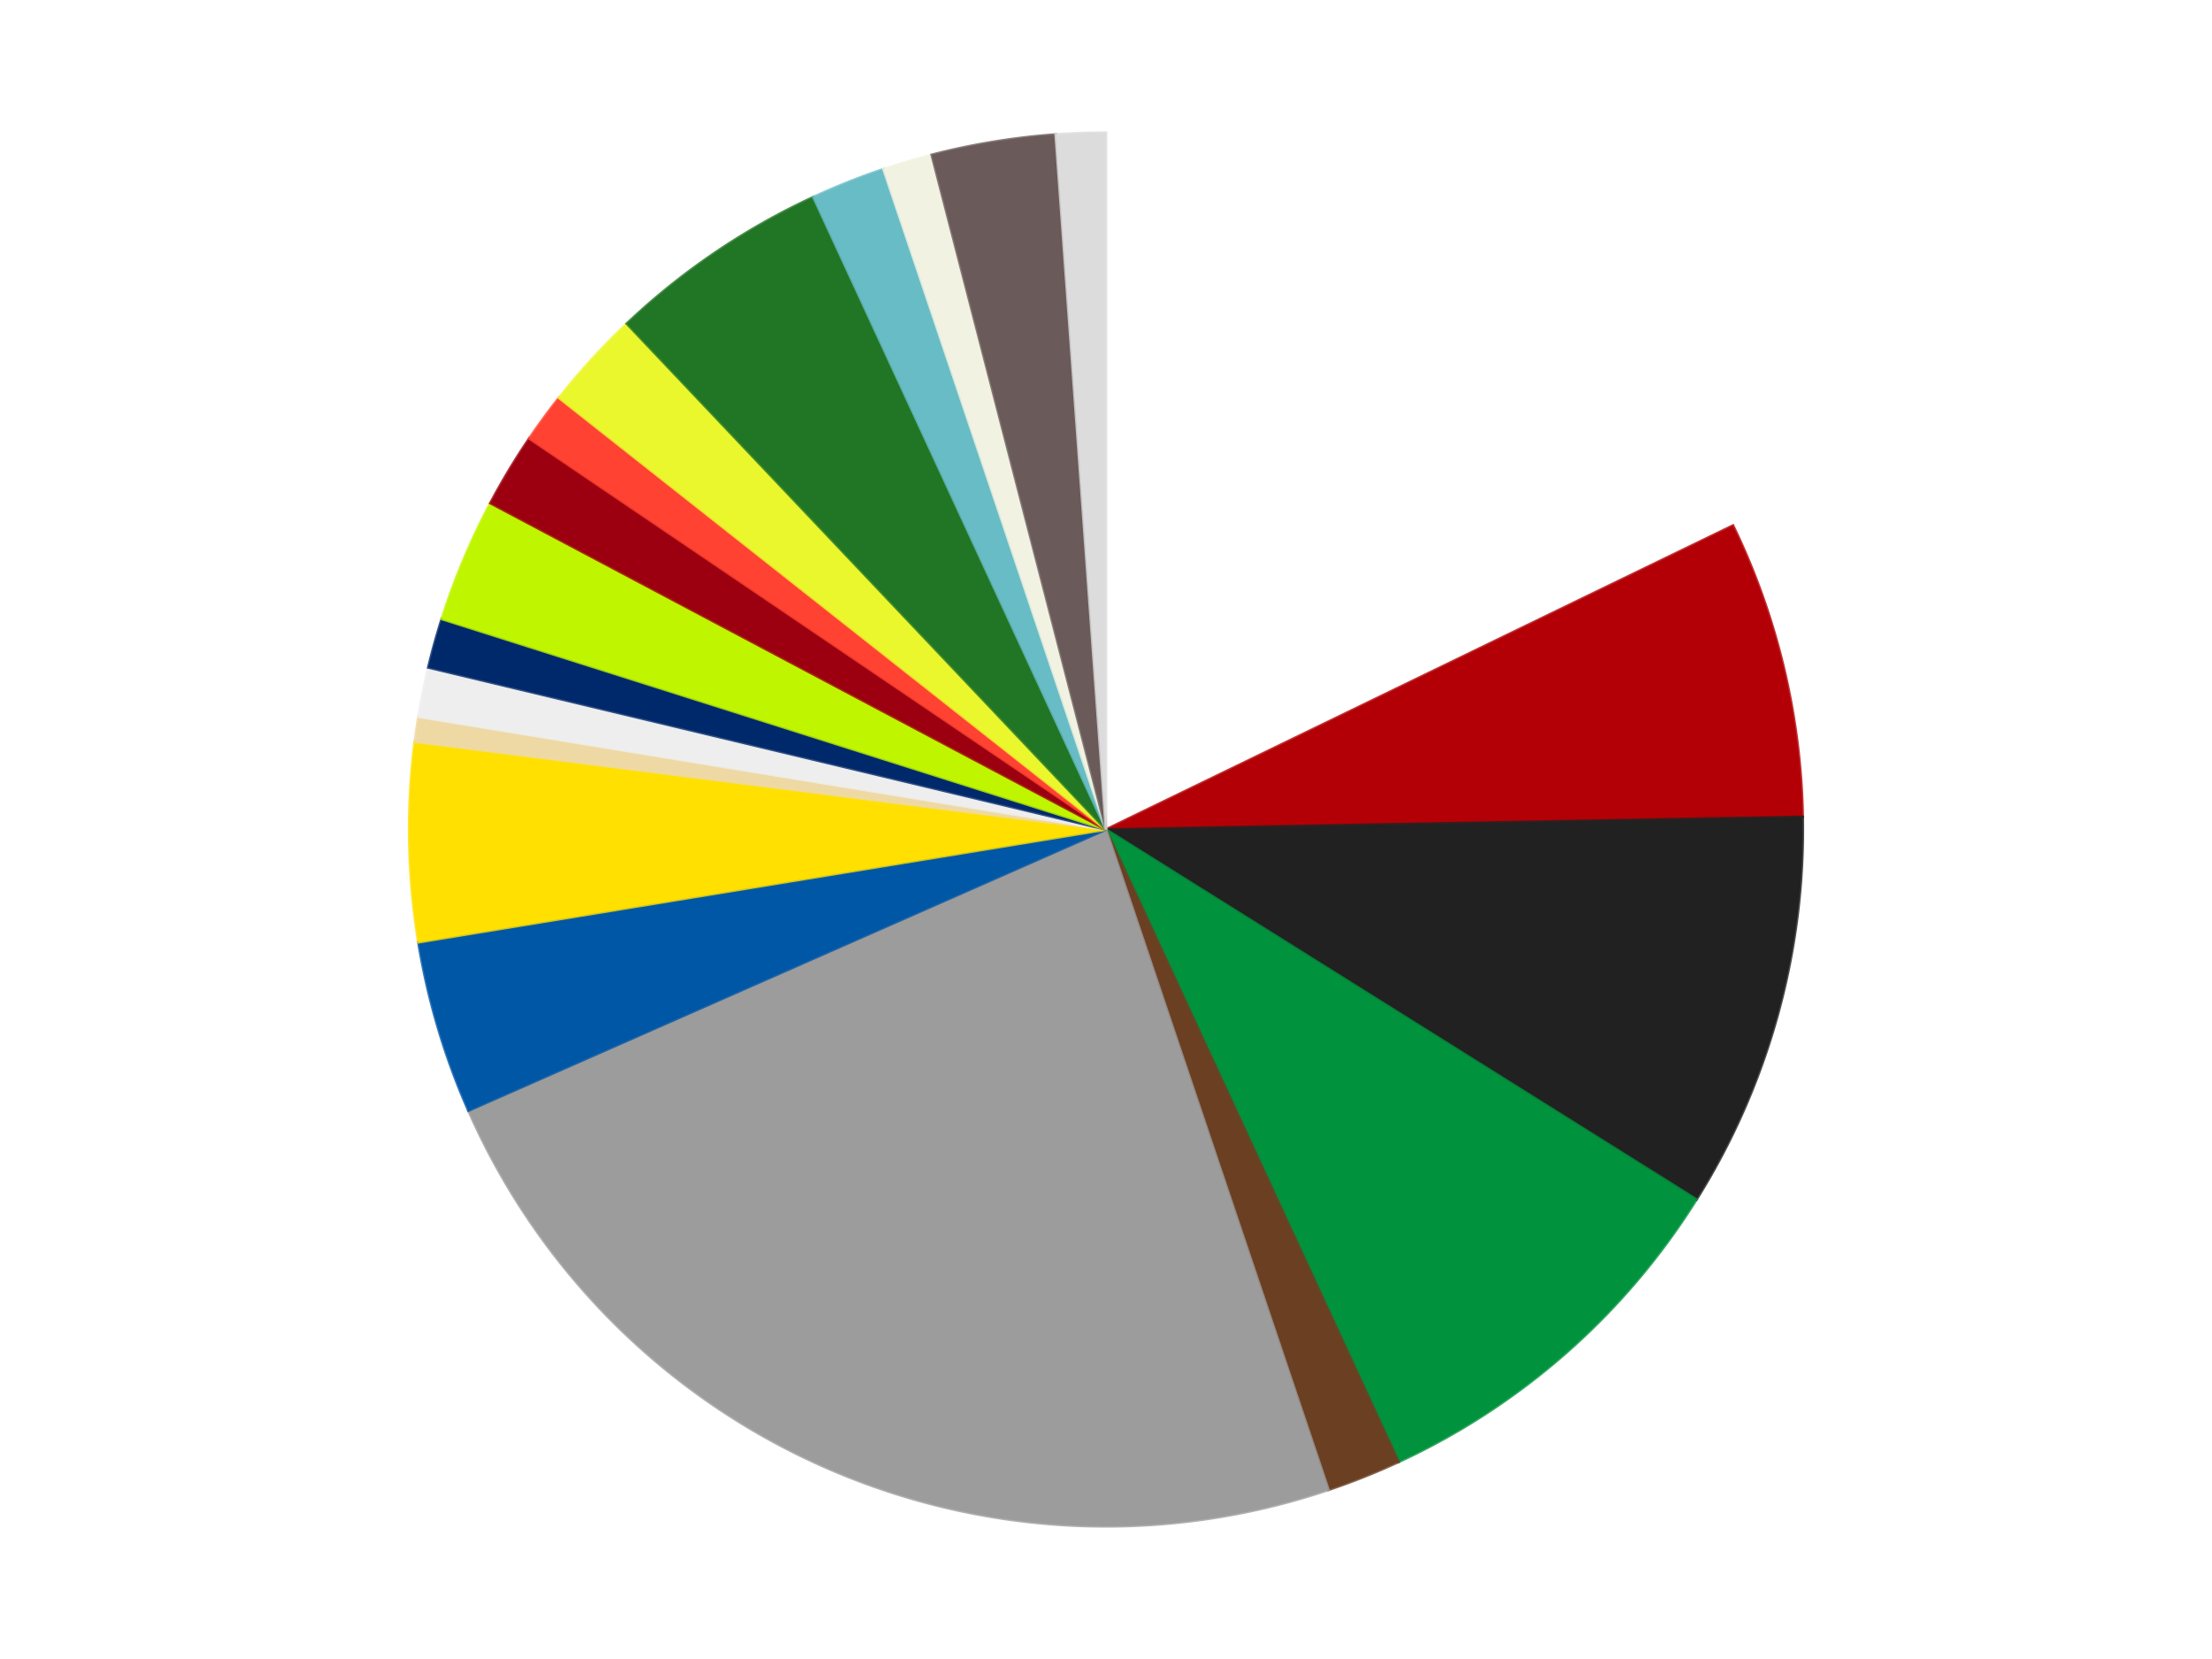
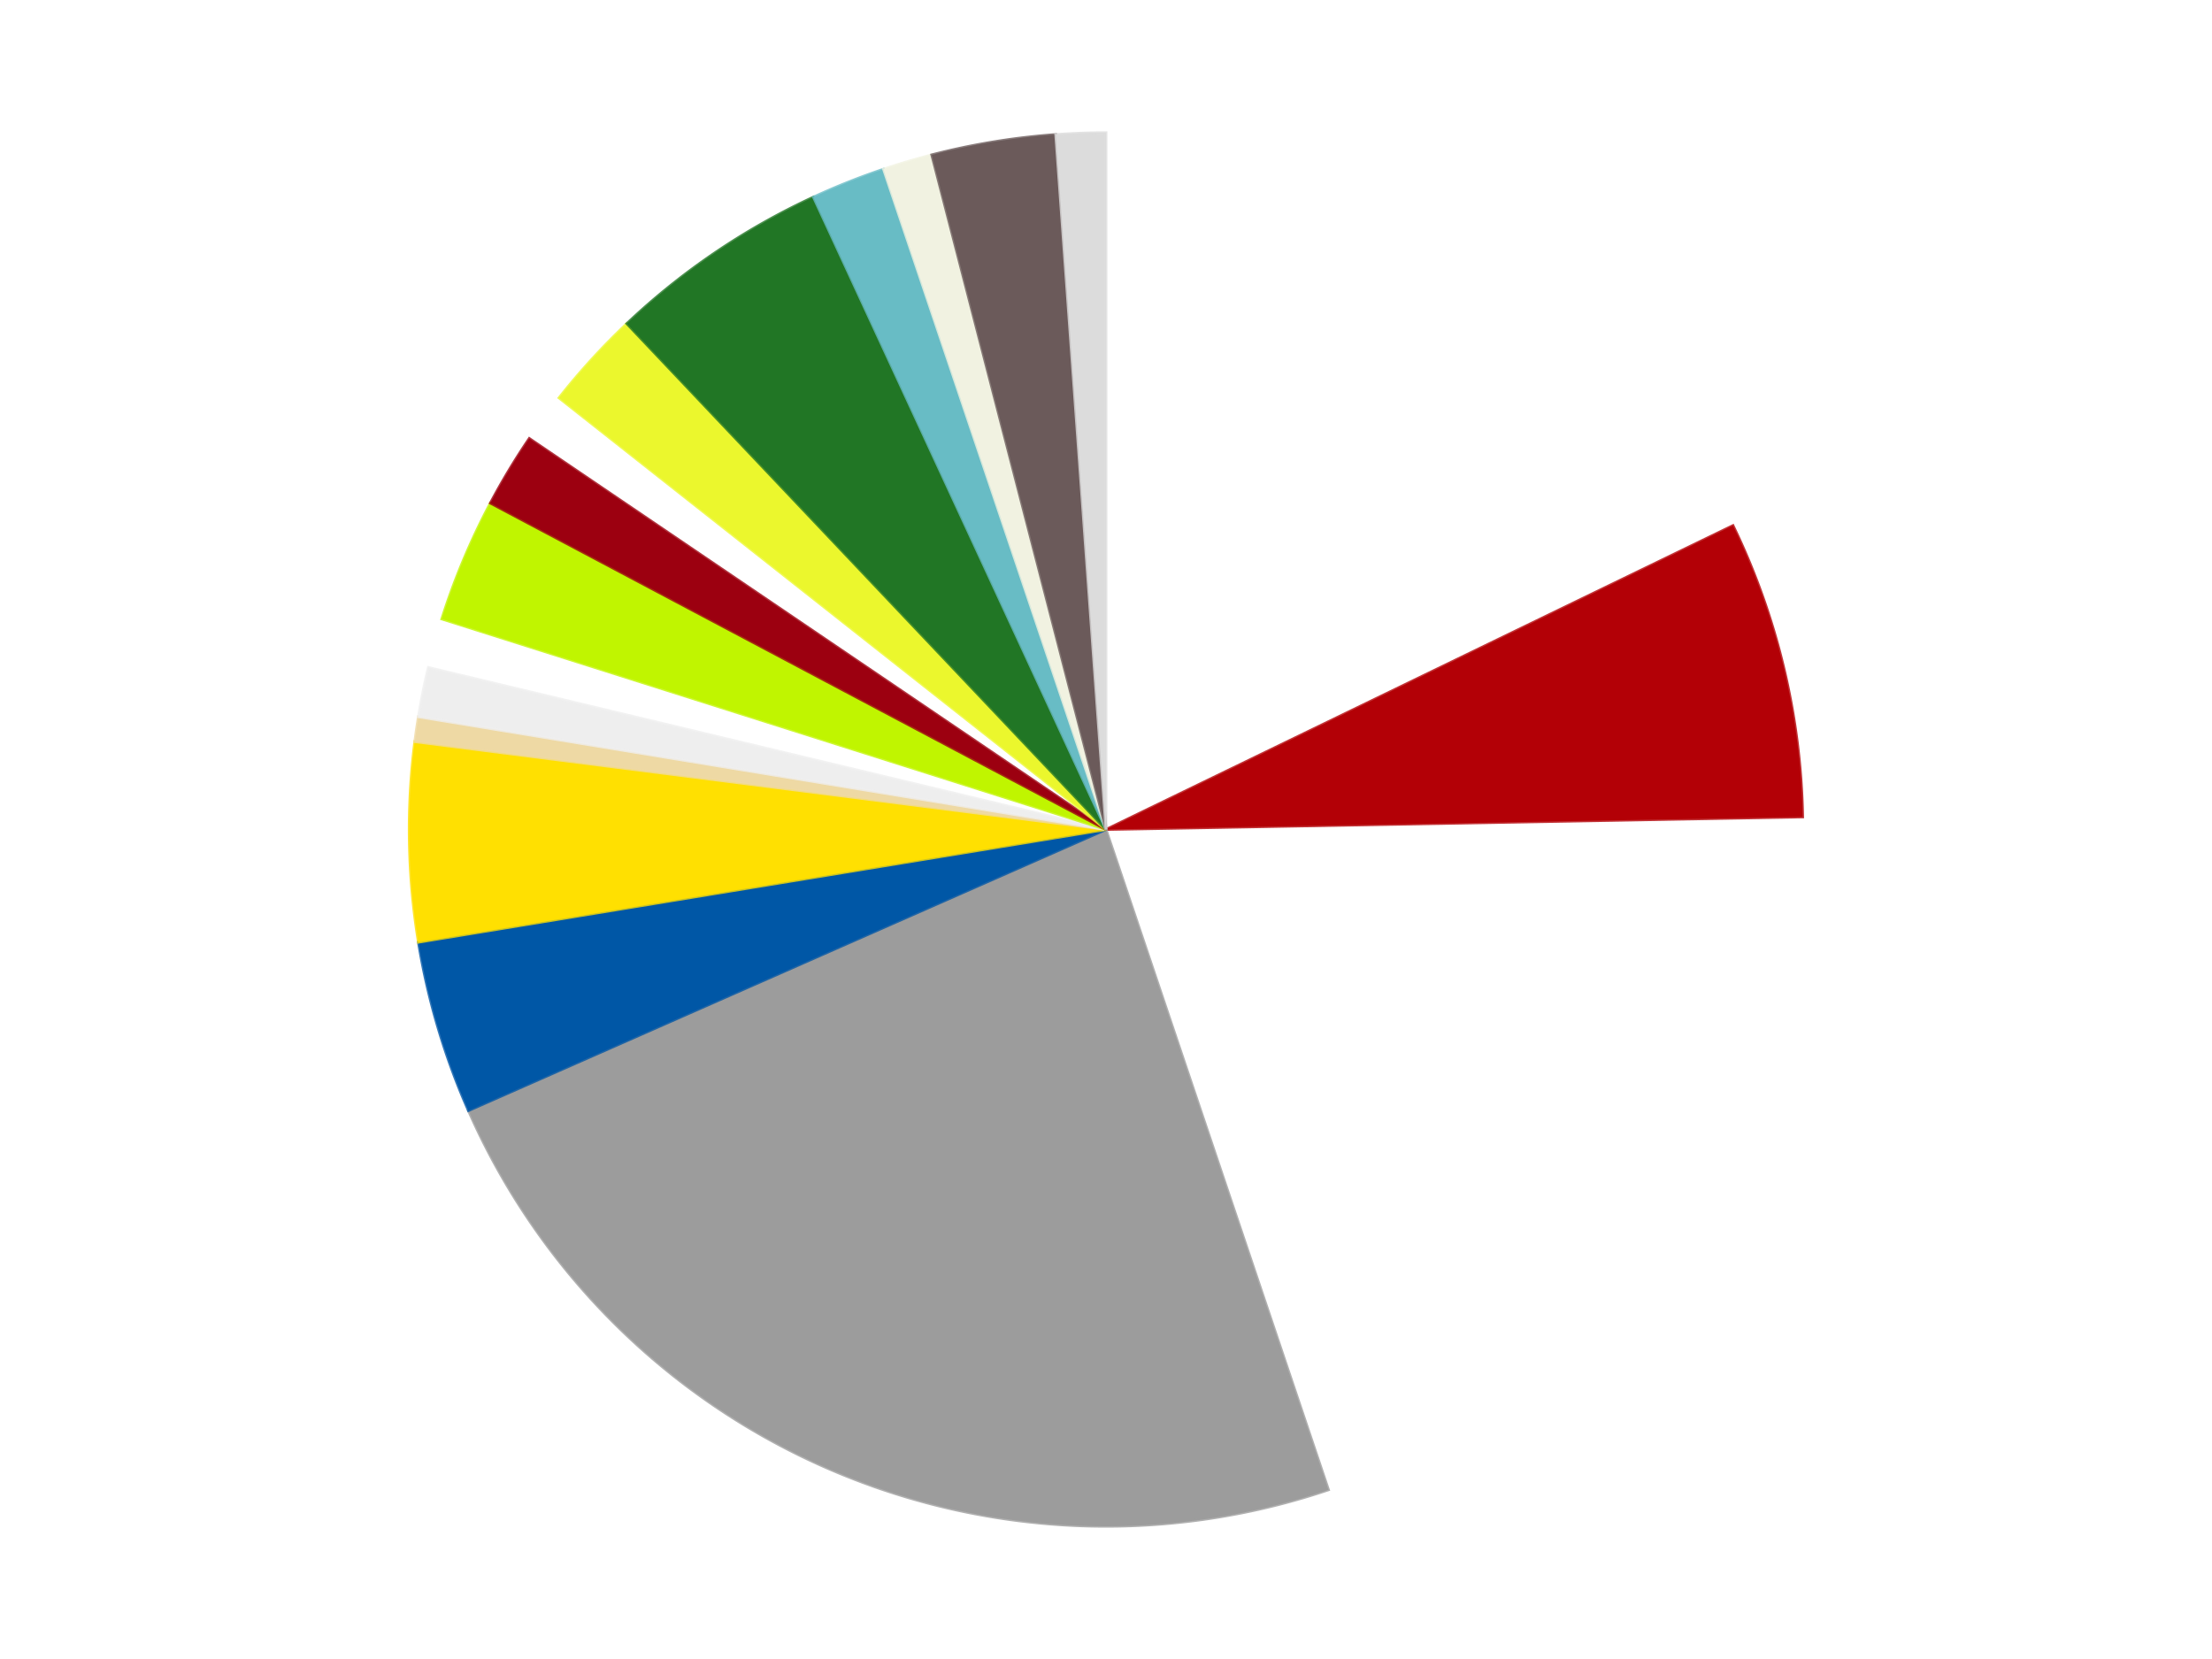
<svg xmlns="http://www.w3.org/2000/svg" xmlns:xlink="http://www.w3.org/1999/xlink" id="chart-5c31d4db-3614-423b-9beb-cc84e52d6287" class="pygal-chart" viewBox="0 0 800 600">
  <defs>
    <style type="text/css">#chart-5c31d4db-3614-423b-9beb-cc84e52d6287{-webkit-user-select:none;-webkit-font-smoothing:antialiased;font-family:Consolas,"Liberation Mono",Menlo,Courier,monospace}#chart-5c31d4db-3614-423b-9beb-cc84e52d6287 .title{font-family:Consolas,"Liberation Mono",Menlo,Courier,monospace;font-size:16px}#chart-5c31d4db-3614-423b-9beb-cc84e52d6287 .legends .legend text{font-family:Consolas,"Liberation Mono",Menlo,Courier,monospace;font-size:14px}#chart-5c31d4db-3614-423b-9beb-cc84e52d6287 .axis text{font-family:Consolas,"Liberation Mono",Menlo,Courier,monospace;font-size:10px}#chart-5c31d4db-3614-423b-9beb-cc84e52d6287 .axis text.major{font-family:Consolas,"Liberation Mono",Menlo,Courier,monospace;font-size:10px}#chart-5c31d4db-3614-423b-9beb-cc84e52d6287 .text-overlay text.value{font-family:Consolas,"Liberation Mono",Menlo,Courier,monospace;font-size:16px}#chart-5c31d4db-3614-423b-9beb-cc84e52d6287 .text-overlay text.label{font-family:Consolas,"Liberation Mono",Menlo,Courier,monospace;font-size:10px}#chart-5c31d4db-3614-423b-9beb-cc84e52d6287 .tooltip{font-family:Consolas,"Liberation Mono",Menlo,Courier,monospace;font-size:14px}#chart-5c31d4db-3614-423b-9beb-cc84e52d6287 text.no_data{font-family:Consolas,"Liberation Mono",Menlo,Courier,monospace;font-size:64px}
#chart-5c31d4db-3614-423b-9beb-cc84e52d6287{background-color:transparent}#chart-5c31d4db-3614-423b-9beb-cc84e52d6287 path,#chart-5c31d4db-3614-423b-9beb-cc84e52d6287 line,#chart-5c31d4db-3614-423b-9beb-cc84e52d6287 rect,#chart-5c31d4db-3614-423b-9beb-cc84e52d6287 circle{-webkit-transition:150ms;-moz-transition:150ms;transition:150ms}#chart-5c31d4db-3614-423b-9beb-cc84e52d6287 .graph &gt; .background{fill:transparent}#chart-5c31d4db-3614-423b-9beb-cc84e52d6287 .plot &gt; .background{fill:transparent}#chart-5c31d4db-3614-423b-9beb-cc84e52d6287 .graph{fill:rgba(0,0,0,.87)}#chart-5c31d4db-3614-423b-9beb-cc84e52d6287 text.no_data{fill:rgba(0,0,0,1)}#chart-5c31d4db-3614-423b-9beb-cc84e52d6287 .title{fill:rgba(0,0,0,1)}#chart-5c31d4db-3614-423b-9beb-cc84e52d6287 .legends .legend text{fill:rgba(0,0,0,.87)}#chart-5c31d4db-3614-423b-9beb-cc84e52d6287 .legends .legend:hover text{fill:rgba(0,0,0,1)}#chart-5c31d4db-3614-423b-9beb-cc84e52d6287 .axis .line{stroke:rgba(0,0,0,1)}#chart-5c31d4db-3614-423b-9beb-cc84e52d6287 .axis .guide.line{stroke:rgba(0,0,0,.54)}#chart-5c31d4db-3614-423b-9beb-cc84e52d6287 .axis .major.line{stroke:rgba(0,0,0,.87)}#chart-5c31d4db-3614-423b-9beb-cc84e52d6287 .axis text.major{fill:rgba(0,0,0,1)}#chart-5c31d4db-3614-423b-9beb-cc84e52d6287 .axis.y .guides:hover .guide.line,#chart-5c31d4db-3614-423b-9beb-cc84e52d6287 .line-graph .axis.x .guides:hover .guide.line,#chart-5c31d4db-3614-423b-9beb-cc84e52d6287 .stackedline-graph .axis.x .guides:hover .guide.line,#chart-5c31d4db-3614-423b-9beb-cc84e52d6287 .xy-graph .axis.x .guides:hover .guide.line{stroke:rgba(0,0,0,1)}#chart-5c31d4db-3614-423b-9beb-cc84e52d6287 .axis .guides:hover text{fill:rgba(0,0,0,1)}#chart-5c31d4db-3614-423b-9beb-cc84e52d6287 .reactive{fill-opacity:1.0;stroke-opacity:.8;stroke-width:1}#chart-5c31d4db-3614-423b-9beb-cc84e52d6287 .ci{stroke:rgba(0,0,0,.87)}#chart-5c31d4db-3614-423b-9beb-cc84e52d6287 .reactive.active,#chart-5c31d4db-3614-423b-9beb-cc84e52d6287 .active .reactive{fill-opacity:0.6;stroke-opacity:.9;stroke-width:4}#chart-5c31d4db-3614-423b-9beb-cc84e52d6287 .ci .reactive.active{stroke-width:1.5}#chart-5c31d4db-3614-423b-9beb-cc84e52d6287 .series text{fill:rgba(0,0,0,1)}#chart-5c31d4db-3614-423b-9beb-cc84e52d6287 .tooltip rect{fill:transparent;stroke:rgba(0,0,0,1);-webkit-transition:opacity 150ms;-moz-transition:opacity 150ms;transition:opacity 150ms}#chart-5c31d4db-3614-423b-9beb-cc84e52d6287 .tooltip .label{fill:rgba(0,0,0,.87)}#chart-5c31d4db-3614-423b-9beb-cc84e52d6287 .tooltip .label{fill:rgba(0,0,0,.87)}#chart-5c31d4db-3614-423b-9beb-cc84e52d6287 .tooltip .legend{font-size:.8em;fill:rgba(0,0,0,.54)}#chart-5c31d4db-3614-423b-9beb-cc84e52d6287 .tooltip .x_label{font-size:.6em;fill:rgba(0,0,0,1)}#chart-5c31d4db-3614-423b-9beb-cc84e52d6287 .tooltip .xlink{font-size:.5em;text-decoration:underline}#chart-5c31d4db-3614-423b-9beb-cc84e52d6287 .tooltip .value{font-size:1.5em}#chart-5c31d4db-3614-423b-9beb-cc84e52d6287 .bound{font-size:.5em}#chart-5c31d4db-3614-423b-9beb-cc84e52d6287 .max-value{font-size:.75em;fill:rgba(0,0,0,.54)}#chart-5c31d4db-3614-423b-9beb-cc84e52d6287 .map-element{fill:transparent;stroke:rgba(0,0,0,.54) !important}#chart-5c31d4db-3614-423b-9beb-cc84e52d6287 .map-element .reactive{fill-opacity:inherit;stroke-opacity:inherit}#chart-5c31d4db-3614-423b-9beb-cc84e52d6287 .color-0,#chart-5c31d4db-3614-423b-9beb-cc84e52d6287 .color-0 a:visited{stroke:#f44336;fill:#f44336}#chart-5c31d4db-3614-423b-9beb-cc84e52d6287 .color-1,#chart-5c31d4db-3614-423b-9beb-cc84e52d6287 .color-1 a:visited{stroke:#3f51b5;fill:#3f51b5}#chart-5c31d4db-3614-423b-9beb-cc84e52d6287 .color-2,#chart-5c31d4db-3614-423b-9beb-cc84e52d6287 .color-2 a:visited{stroke:#009688;fill:#009688}#chart-5c31d4db-3614-423b-9beb-cc84e52d6287 .color-3,#chart-5c31d4db-3614-423b-9beb-cc84e52d6287 .color-3 a:visited{stroke:#ffc107;fill:#ffc107}#chart-5c31d4db-3614-423b-9beb-cc84e52d6287 .color-4,#chart-5c31d4db-3614-423b-9beb-cc84e52d6287 .color-4 a:visited{stroke:#ff5722;fill:#ff5722}#chart-5c31d4db-3614-423b-9beb-cc84e52d6287 .color-5,#chart-5c31d4db-3614-423b-9beb-cc84e52d6287 .color-5 a:visited{stroke:#9c27b0;fill:#9c27b0}#chart-5c31d4db-3614-423b-9beb-cc84e52d6287 .color-6,#chart-5c31d4db-3614-423b-9beb-cc84e52d6287 .color-6 a:visited{stroke:#03a9f4;fill:#03a9f4}#chart-5c31d4db-3614-423b-9beb-cc84e52d6287 .color-7,#chart-5c31d4db-3614-423b-9beb-cc84e52d6287 .color-7 a:visited{stroke:#8bc34a;fill:#8bc34a}#chart-5c31d4db-3614-423b-9beb-cc84e52d6287 .color-8,#chart-5c31d4db-3614-423b-9beb-cc84e52d6287 .color-8 a:visited{stroke:#ff9800;fill:#ff9800}#chart-5c31d4db-3614-423b-9beb-cc84e52d6287 .color-9,#chart-5c31d4db-3614-423b-9beb-cc84e52d6287 .color-9 a:visited{stroke:#e91e63;fill:#e91e63}#chart-5c31d4db-3614-423b-9beb-cc84e52d6287 .color-10,#chart-5c31d4db-3614-423b-9beb-cc84e52d6287 .color-10 a:visited{stroke:#2196f3;fill:#2196f3}#chart-5c31d4db-3614-423b-9beb-cc84e52d6287 .color-11,#chart-5c31d4db-3614-423b-9beb-cc84e52d6287 .color-11 a:visited{stroke:#4caf50;fill:#4caf50}#chart-5c31d4db-3614-423b-9beb-cc84e52d6287 .color-12,#chart-5c31d4db-3614-423b-9beb-cc84e52d6287 .color-12 a:visited{stroke:#ffeb3b;fill:#ffeb3b}#chart-5c31d4db-3614-423b-9beb-cc84e52d6287 .color-13,#chart-5c31d4db-3614-423b-9beb-cc84e52d6287 .color-13 a:visited{stroke:#673ab7;fill:#673ab7}#chart-5c31d4db-3614-423b-9beb-cc84e52d6287 .color-14,#chart-5c31d4db-3614-423b-9beb-cc84e52d6287 .color-14 a:visited{stroke:#00bcd4;fill:#00bcd4}#chart-5c31d4db-3614-423b-9beb-cc84e52d6287 .color-15,#chart-5c31d4db-3614-423b-9beb-cc84e52d6287 .color-15 a:visited{stroke:#cddc39;fill:#cddc39}#chart-5c31d4db-3614-423b-9beb-cc84e52d6287 .color-16,#chart-5c31d4db-3614-423b-9beb-cc84e52d6287 .color-16 a:visited{stroke:#9e9e9e;fill:#9e9e9e}#chart-5c31d4db-3614-423b-9beb-cc84e52d6287 .color-17,#chart-5c31d4db-3614-423b-9beb-cc84e52d6287 .color-17 a:visited{stroke:#607d8b;fill:#607d8b}#chart-5c31d4db-3614-423b-9beb-cc84e52d6287 .color-18,#chart-5c31d4db-3614-423b-9beb-cc84e52d6287 .color-18 a:visited{stroke:#7b0f07;fill:#7b0f07}#chart-5c31d4db-3614-423b-9beb-cc84e52d6287 .color-19,#chart-5c31d4db-3614-423b-9beb-cc84e52d6287 .color-19 a:visited{stroke:#141938;fill:#141938}#chart-5c31d4db-3614-423b-9beb-cc84e52d6287 .text-overlay .color-0 text{fill:black}#chart-5c31d4db-3614-423b-9beb-cc84e52d6287 .text-overlay .color-1 text{fill:black}#chart-5c31d4db-3614-423b-9beb-cc84e52d6287 .text-overlay .color-2 text{fill:black}#chart-5c31d4db-3614-423b-9beb-cc84e52d6287 .text-overlay .color-3 text{fill:black}#chart-5c31d4db-3614-423b-9beb-cc84e52d6287 .text-overlay .color-4 text{fill:black}#chart-5c31d4db-3614-423b-9beb-cc84e52d6287 .text-overlay .color-5 text{fill:black}#chart-5c31d4db-3614-423b-9beb-cc84e52d6287 .text-overlay .color-6 text{fill:black}#chart-5c31d4db-3614-423b-9beb-cc84e52d6287 .text-overlay .color-7 text{fill:black}#chart-5c31d4db-3614-423b-9beb-cc84e52d6287 .text-overlay .color-8 text{fill:black}#chart-5c31d4db-3614-423b-9beb-cc84e52d6287 .text-overlay .color-9 text{fill:black}#chart-5c31d4db-3614-423b-9beb-cc84e52d6287 .text-overlay .color-10 text{fill:black}#chart-5c31d4db-3614-423b-9beb-cc84e52d6287 .text-overlay .color-11 text{fill:black}#chart-5c31d4db-3614-423b-9beb-cc84e52d6287 .text-overlay .color-12 text{fill:black}#chart-5c31d4db-3614-423b-9beb-cc84e52d6287 .text-overlay .color-13 text{fill:black}#chart-5c31d4db-3614-423b-9beb-cc84e52d6287 .text-overlay .color-14 text{fill:black}#chart-5c31d4db-3614-423b-9beb-cc84e52d6287 .text-overlay .color-15 text{fill:black}#chart-5c31d4db-3614-423b-9beb-cc84e52d6287 .text-overlay .color-16 text{fill:black}#chart-5c31d4db-3614-423b-9beb-cc84e52d6287 .text-overlay .color-17 text{fill:black}#chart-5c31d4db-3614-423b-9beb-cc84e52d6287 .text-overlay .color-18 text{fill:black}#chart-5c31d4db-3614-423b-9beb-cc84e52d6287 .text-overlay .color-19 text{fill:white}
#chart-5c31d4db-3614-423b-9beb-cc84e52d6287 text.no_data{text-anchor:middle}#chart-5c31d4db-3614-423b-9beb-cc84e52d6287 .guide.line{fill:none}#chart-5c31d4db-3614-423b-9beb-cc84e52d6287 .centered{text-anchor:middle}#chart-5c31d4db-3614-423b-9beb-cc84e52d6287 .title{text-anchor:middle}#chart-5c31d4db-3614-423b-9beb-cc84e52d6287 .legends .legend text{fill-opacity:1}#chart-5c31d4db-3614-423b-9beb-cc84e52d6287 .axis.x text{text-anchor:middle}#chart-5c31d4db-3614-423b-9beb-cc84e52d6287 .axis.x:not(.web) text[transform]{text-anchor:start}#chart-5c31d4db-3614-423b-9beb-cc84e52d6287 .axis.x:not(.web) text[transform].backwards{text-anchor:end}#chart-5c31d4db-3614-423b-9beb-cc84e52d6287 .axis.y text{text-anchor:end}#chart-5c31d4db-3614-423b-9beb-cc84e52d6287 .axis.y text[transform].backwards{text-anchor:start}#chart-5c31d4db-3614-423b-9beb-cc84e52d6287 .axis.y2 text{text-anchor:start}#chart-5c31d4db-3614-423b-9beb-cc84e52d6287 .axis.y2 text[transform].backwards{text-anchor:end}#chart-5c31d4db-3614-423b-9beb-cc84e52d6287 .axis .guide.line{stroke-dasharray:4,4;stroke:black}#chart-5c31d4db-3614-423b-9beb-cc84e52d6287 .axis .major.guide.line{stroke-dasharray:6,6;stroke:black}#chart-5c31d4db-3614-423b-9beb-cc84e52d6287 .horizontal .axis.y .guide.line,#chart-5c31d4db-3614-423b-9beb-cc84e52d6287 .horizontal .axis.y2 .guide.line,#chart-5c31d4db-3614-423b-9beb-cc84e52d6287 .vertical .axis.x .guide.line{opacity:0}#chart-5c31d4db-3614-423b-9beb-cc84e52d6287 .horizontal .axis.always_show .guide.line,#chart-5c31d4db-3614-423b-9beb-cc84e52d6287 .vertical .axis.always_show .guide.line{opacity:1 !important}#chart-5c31d4db-3614-423b-9beb-cc84e52d6287 .axis.y .guides:hover .guide.line,#chart-5c31d4db-3614-423b-9beb-cc84e52d6287 .axis.y2 .guides:hover .guide.line,#chart-5c31d4db-3614-423b-9beb-cc84e52d6287 .axis.x .guides:hover .guide.line{opacity:1}#chart-5c31d4db-3614-423b-9beb-cc84e52d6287 .axis .guides:hover text{opacity:1}#chart-5c31d4db-3614-423b-9beb-cc84e52d6287 .nofill{fill:none}#chart-5c31d4db-3614-423b-9beb-cc84e52d6287 .subtle-fill{fill-opacity:.2}#chart-5c31d4db-3614-423b-9beb-cc84e52d6287 .dot{stroke-width:1px;fill-opacity:1;stroke-opacity:1}#chart-5c31d4db-3614-423b-9beb-cc84e52d6287 .dot.active{stroke-width:5px}#chart-5c31d4db-3614-423b-9beb-cc84e52d6287 .dot.negative{fill:transparent}#chart-5c31d4db-3614-423b-9beb-cc84e52d6287 text,#chart-5c31d4db-3614-423b-9beb-cc84e52d6287 tspan{stroke:none !important}#chart-5c31d4db-3614-423b-9beb-cc84e52d6287 .series text.active{opacity:1}#chart-5c31d4db-3614-423b-9beb-cc84e52d6287 .tooltip rect{fill-opacity:.95;stroke-width:.5}#chart-5c31d4db-3614-423b-9beb-cc84e52d6287 .tooltip text{fill-opacity:1}#chart-5c31d4db-3614-423b-9beb-cc84e52d6287 .showable{visibility:hidden}#chart-5c31d4db-3614-423b-9beb-cc84e52d6287 .showable.shown{visibility:visible}#chart-5c31d4db-3614-423b-9beb-cc84e52d6287 .gauge-background{fill:rgba(229,229,229,1);stroke:none}#chart-5c31d4db-3614-423b-9beb-cc84e52d6287 .bg-lines{stroke:transparent;stroke-width:2px}</style>
    <script type="text/javascript">window.pygal = window.pygal || {};window.pygal.config = window.pygal.config || {};window.pygal.config['5c31d4db-3614-423b-9beb-cc84e52d6287'] = {"allow_interruptions": false, "box_mode": "extremes", "classes": ["pygal-chart"], "css": ["file://style.css", "file://graph.css"], "defs": [], "disable_xml_declaration": false, "dots_size": 2.5, "dynamic_print_values": false, "explicit_size": false, "fill": false, "force_uri_protocol": "https", "formatter": null, "half_pie": false, "height": 600, "include_x_axis": false, "inner_radius": 0, "interpolate": null, "interpolation_parameters": {}, "interpolation_precision": 250, "inverse_y_axis": false, "js": ["//kozea.github.io/pygal.js/2.0.x/pygal-tooltips.min.js"], "legend_at_bottom": false, "legend_at_bottom_columns": null, "legend_box_size": 12, "logarithmic": false, "margin": 20, "margin_bottom": null, "margin_left": null, "margin_right": null, "margin_top": null, "max_scale": 16, "min_scale": 4, "missing_value_fill_truncation": "x", "no_data_text": "No data", "no_prefix": false, "order_min": null, "pretty_print": false, "print_labels": false, "print_values": false, "print_values_position": "center", "print_zeroes": true, "range": null, "rounded_bars": null, "secondary_range": null, "show_dots": true, "show_legend": false, "show_minor_x_labels": true, "show_minor_y_labels": true, "show_only_major_dots": false, "show_x_guides": false, "show_x_labels": true, "show_y_guides": true, "show_y_labels": true, "spacing": 10, "stack_from_top": false, "strict": false, "stroke": true, "stroke_style": null, "style": {"background": "transparent", "ci_colors": [], "colors": ["#F44336", "#3F51B5", "#009688", "#FFC107", "#FF5722", "#9C27B0", "#03A9F4", "#8BC34A", "#FF9800", "#E91E63", "#2196F3", "#4CAF50", "#FFEB3B", "#673AB7", "#00BCD4", "#CDDC39", "#9E9E9E", "#607D8B"], "dot_opacity": "1", "font_family": "Consolas, \"Liberation Mono\", Menlo, Courier, monospace", "foreground": "rgba(0, 0, 0, .87)", "foreground_strong": "rgba(0, 0, 0, 1)", "foreground_subtle": "rgba(0, 0, 0, .54)", "guide_stroke_color": "black", "guide_stroke_dasharray": "4,4", "label_font_family": "Consolas, \"Liberation Mono\", Menlo, Courier, monospace", "label_font_size": 10, "legend_font_family": "Consolas, \"Liberation Mono\", Menlo, Courier, monospace", "legend_font_size": 14, "major_guide_stroke_color": "black", "major_guide_stroke_dasharray": "6,6", "major_label_font_family": "Consolas, \"Liberation Mono\", Menlo, Courier, monospace", "major_label_font_size": 10, "no_data_font_family": "Consolas, \"Liberation Mono\", Menlo, Courier, monospace", "no_data_font_size": 64, "opacity": "1.0", "opacity_hover": "0.6", "plot_background": "transparent", "stroke_opacity": ".8", "stroke_opacity_hover": ".9", "stroke_width": "1", "stroke_width_hover": "4", "title_font_family": "Consolas, \"Liberation Mono\", Menlo, Courier, monospace", "title_font_size": 16, "tooltip_font_family": "Consolas, \"Liberation Mono\", Menlo, Courier, monospace", "tooltip_font_size": 14, "transition": "150ms", "value_background": "rgba(229, 229, 229, 1)", "value_colors": [], "value_font_family": "Consolas, \"Liberation Mono\", Menlo, Courier, monospace", "value_font_size": 16, "value_label_font_family": "Consolas, \"Liberation Mono\", Menlo, Courier, monospace", "value_label_font_size": 10}, "title": null, "tooltip_border_radius": 0, "tooltip_fancy_mode": true, "truncate_label": null, "truncate_legend": null, "width": 800, "x_label_rotation": 0, "x_labels": null, "x_labels_major": null, "x_labels_major_count": null, "x_labels_major_every": null, "x_title": null, "xrange": null, "y_label_rotation": 0, "y_labels": null, "y_labels_major": null, "y_labels_major_count": null, "y_labels_major_every": null, "y_title": null, "zero": 0, "legends": ["White", "Red", "Black", "Green", "Brown", "Light Gray", "Blue", "Yellow", "Tan", "Trans-Clear", "Trans-Dark Blue", "Trans-Neon Green", "Trans-Red", "Trans-Neon Orange", "Trans-Yellow", "Trans-Green", "Trans-Light Blue", "Chrome Gold", "Dark Gray", "Chrome Silver"]}</script>
    <script type="text/javascript" xlink:href="https://kozea.github.io/pygal.js/2.0.x/pygal-tooltips.min.js" />
  </defs>
  <title>Pygal</title>
  <g class="graph pie-graph vertical">
    <rect x="0" y="0" width="800" height="600" class="background" />
    <g transform="translate(20, 20)" class="plot">
      <rect x="0" y="0" width="760" height="560" class="background" />
      <g class="series serie-0 color-0">
        <g class="slices">
          <g class="slice" style="fill: #FFFFFF; stroke: #FFFFFF">
            <path d="M380 28 A252 252 0 0 1 606.761 170.076 L380 280 A0 0 0 0 0 380 280 z" class="slice reactive tooltip-trigger" />
            <desc class="value">31</desc>
            <desc class="x centered">446.89839649092573</desc>
            <desc class="y centered">173.2263864667731</desc>
          </g>
        </g>
      </g>
      <g class="series serie-1 color-1">
        <g class="slices">
          <g class="slice" style="fill: #B30006; stroke: #B30006">
            <path d="M606.761 170.076 A252 252 0 0 1 631.959 275.45 L380 280 A0 0 0 0 0 380 280 z" class="slice reactive tooltip-trigger" />
            <desc class="value">12</desc>
            <desc class="x centered">502.54511382660553</desc>
            <desc class="y centered">250.6965005976369</desc>
          </g>
        </g>
      </g>
      <g class="series serie-2 color-2">
        <g class="slices">
          <g class="slice" style="fill: #212121; stroke: #212121">
-             <path d="M631.959 275.45 A252 252 0 0 1 593.547 413.797 L380 280 A0 0 0 0 0 380 280 z" class="slice reactive tooltip-trigger" />
            <desc class="value">16</desc>
            <desc class="x centered">501.40729905742205</desc>
            <desc class="y centered">313.7085706546818</desc>
          </g>
        </g>
      </g>
      <g class="series serie-3 color-3">
        <g class="slices">
          <g class="slice" style="fill: #00923D; stroke: #00923D">
-             <path d="M593.547 413.797 A252 252 0 0 1 485.812 508.709 L380 280 A0 0 0 0 0 380 280 z" class="slice reactive tooltip-trigger" />
            <desc class="value">16</desc>
            <desc class="x centered">463.29116034930325</desc>
            <desc class="y centered">374.5440775917067</desc>
          </g>
        </g>
      </g>
      <g class="series serie-4 color-4">
        <g class="slices">
          <g class="slice" style="fill: #6B3F22; stroke: #6B3F22">
-             <path d="M485.812 508.709 A252 252 0 0 1 460.464 518.809 L380 280 A0 0 0 0 0 380 280 z" class="slice reactive tooltip-trigger" />
            <desc class="value">3</desc>
            <desc class="x centered">426.6374075728292</desc>
            <desc class="y centered">397.0510666969157</desc>
          </g>
        </g>
      </g>
      <g class="series serie-5 color-5">
        <g class="slices">
          <g class="slice" style="fill: #9C9C9C; stroke: #9C9C9C">
            <path d="M460.464 518.809 A252 252 0 0 1 149.418 381.666 L380 280 A0 0 0 0 0 380 280 z" class="slice reactive tooltip-trigger" />
            <desc class="value">41</desc>
            <desc class="x centered">329.16716958928413</desc>
            <desc class="y centered">395.2910376067255</desc>
          </g>
        </g>
      </g>
      <g class="series serie-6 color-6">
        <g class="slices">
          <g class="slice" style="fill: #0057A6; stroke: #0057A6">
            <path d="M149.418 381.666 A252 252 0 0 1 131.32 320.769 L380 280 A0 0 0 0 0 380 280 z" class="slice reactive tooltip-trigger" />
            <desc class="value">7</desc>
            <desc class="x centered">259.2210686153224</desc>
            <desc class="y centered">315.8949820110742</desc>
          </g>
        </g>
      </g>
      <g class="series serie-7 color-7">
        <g class="slices">
          <g class="slice" style="fill: #FFE001; stroke: #FFE001">
            <path d="M131.32 320.769 A252 252 0 0 1 130.01 248.235 L380 280 A0 0 0 0 0 380 280 z" class="slice reactive tooltip-trigger" />
            <desc class="value">8</desc>
            <desc class="x centered">254.0205366688552</desc>
            <desc class="y centered">282.2748228055706</desc>
          </g>
        </g>
      </g>
      <g class="series serie-8 color-8">
        <g class="slices">
          <g class="slice" style="fill: #EED9A4; stroke: #EED9A4">
            <path d="M130.01 248.235 A252 252 0 0 1 131.32 239.231 L380 280 A0 0 0 0 0 380 280 z" class="slice reactive tooltip-trigger" />
            <desc class="value">1</desc>
            <desc class="x centered">255.3120989139897</desc>
            <desc class="y centered">261.863646376261</desc>
          </g>
        </g>
      </g>
      <g class="series serie-9 color-9">
        <g class="slices">
          <g class="slice" style="fill: #EEEEEE; stroke: #EEEEEE">
            <path d="M131.32 239.231 A252 252 0 0 1 134.91 221.393 L380 280 A0 0 0 0 0 380 280 z" class="slice reactive tooltip-trigger" />
            <desc class="value">2</desc>
            <desc class="x centered">256.4768468535633</desc>
            <desc class="y centered">255.13977802267365</desc>
          </g>
        </g>
      </g>
      <g class="series serie-10 color-10">
        <g class="slices">
          <g class="slice" style="fill: #00296B; stroke: #00296B">
-             <path d="M134.91 221.393 A252 252 0 0 1 139.778 203.861 L380 280 A0 0 0 0 0 380 280 z" class="slice reactive tooltip-trigger" />
            <desc class="value">2</desc>
            <desc class="x centered">258.5927009425779</desc>
            <desc class="y centered">246.29142934531828</desc>
          </g>
        </g>
      </g>
      <g class="series serie-11 color-11">
        <g class="slices">
          <g class="slice" style="fill: #C0F500; stroke: #C0F500">
            <path d="M139.778 203.861 A252 252 0 0 1 157.355 161.961 L380 280 A0 0 0 0 0 380 280 z" class="slice reactive tooltip-trigger" />
            <desc class="value">5</desc>
            <desc class="x centered">263.8100101073324</desc>
            <desc class="y centered">231.25693640381434</desc>
          </g>
        </g>
      </g>
      <g class="series serie-12 color-12">
        <g class="slices">
          <g class="slice" style="fill: #9C0010; stroke: #9C0010">
            <path d="M157.355 161.961 A252 252 0 0 1 171.422 138.581 L380 280 A0 0 0 0 0 380 280 z" class="slice reactive tooltip-trigger" />
            <desc class="value">3</desc>
            <desc class="x centered">272.0359958028837</desc>
            <desc class="y centered">215.0402139956953</desc>
          </g>
        </g>
      </g>
      <g class="series serie-13 color-13">
        <g class="slices">
          <g class="slice" style="fill: #FF4231; stroke: #FF4231">
-             <path d="M171.422 138.581 A252 252 0 0 1 182.171 123.899 L380 280 A0 0 0 0 0 380 280 z" class="slice reactive tooltip-trigger" />
            <desc class="value">2</desc>
            <desc class="x centered">278.33195871469104</desc>
            <desc class="y centered">205.5714478092667</desc>
          </g>
        </g>
      </g>
      <g class="series serie-14 color-14">
        <g class="slices">
          <g class="slice" style="fill: #EBF72D; stroke: #EBF72D">
            <path d="M182.171 123.899 A252 252 0 0 1 206.7 97.049 L380 280 A0 0 0 0 0 380 280 z" class="slice reactive tooltip-trigger" />
            <desc class="value">4</desc>
            <desc class="x centered">286.975083134315</desc>
            <desc class="y centered">195.01550234229538</desc>
          </g>
        </g>
      </g>
      <g class="series serie-15 color-15">
        <g class="slices">
          <g class="slice" style="fill: #217625; stroke: #217625">
            <path d="M206.7 97.049 A252 252 0 0 1 274.188 51.291 L380 280 A0 0 0 0 0 380 280 z" class="slice reactive tooltip-trigger" />
            <desc class="value">9</desc>
            <desc class="x centered">309.2904297643397</desc>
            <desc class="y centered">175.71118623223185</desc>
          </g>
        </g>
      </g>
      <g class="series serie-16 color-16">
        <g class="slices">
          <g class="slice" style="fill: #68BCC5; stroke: #68BCC5">
            <path d="M274.188 51.291 A252 252 0 0 1 299.536 41.191 L380 280 A0 0 0 0 0 380 280 z" class="slice reactive tooltip-trigger" />
            <desc class="value">3</desc>
            <desc class="x centered">333.3625924271707</desc>
            <desc class="y centered">162.94893330308432</desc>
          </g>
        </g>
      </g>
      <g class="series serie-17 color-17">
        <g class="slices">
          <g class="slice" style="fill: #f1f2e1; stroke: #f1f2e1">
            <path d="M299.536 41.191 A252 252 0 0 1 316.978 36.008 L380 280 A0 0 0 0 0 380 280 z" class="slice reactive tooltip-trigger" />
            <desc class="value">2</desc>
            <desc class="x centered">344.10501798892557</desc>
            <desc class="y centered">159.22106861532245</desc>
          </g>
        </g>
      </g>
      <g class="series serie-18 color-18">
        <g class="slices">
          <g class="slice" style="fill: #6B5A5A; stroke: #6B5A5A">
            <path d="M316.978 36.008 A252 252 0 0 1 361.816 28.657 L380 280 A0 0 0 0 0 380 280 z" class="slice reactive tooltip-trigger" />
            <desc class="value">5</desc>
            <desc class="x centered">359.61546843435144</desc>
            <desc class="y centered">155.65985815976774</desc>
          </g>
        </g>
      </g>
      <g class="series serie-19 color-19">
        <g class="slices">
          <g class="slice" style="fill: #DCDCDC; stroke: #DCDCDC">
            <path d="M361.816 28.657 A252 252 0 0 1 380 28 L380 280 A0 0 0 0 0 380 280 z" class="slice reactive tooltip-trigger" />
            <desc class="value">2</desc>
            <desc class="x centered">375.4510959330278</desc>
            <desc class="y centered">154.0821399809007</desc>
          </g>
        </g>
      </g>
    </g>
    <g class="titles" />
    <g transform="translate(20, 20)" class="plot overlay">
      <g class="series serie-0 color-0" />
      <g class="series serie-1 color-1" />
      <g class="series serie-2 color-2" />
      <g class="series serie-3 color-3" />
      <g class="series serie-4 color-4" />
      <g class="series serie-5 color-5" />
      <g class="series serie-6 color-6" />
      <g class="series serie-7 color-7" />
      <g class="series serie-8 color-8" />
      <g class="series serie-9 color-9" />
      <g class="series serie-10 color-10" />
      <g class="series serie-11 color-11" />
      <g class="series serie-12 color-12" />
      <g class="series serie-13 color-13" />
      <g class="series serie-14 color-14" />
      <g class="series serie-15 color-15" />
      <g class="series serie-16 color-16" />
      <g class="series serie-17 color-17" />
      <g class="series serie-18 color-18" />
      <g class="series serie-19 color-19" />
    </g>
    <g transform="translate(20, 20)" class="plot text-overlay">
      <g class="series serie-0 color-0" />
      <g class="series serie-1 color-1" />
      <g class="series serie-2 color-2" />
      <g class="series serie-3 color-3" />
      <g class="series serie-4 color-4" />
      <g class="series serie-5 color-5" />
      <g class="series serie-6 color-6" />
      <g class="series serie-7 color-7" />
      <g class="series serie-8 color-8" />
      <g class="series serie-9 color-9" />
      <g class="series serie-10 color-10" />
      <g class="series serie-11 color-11" />
      <g class="series serie-12 color-12" />
      <g class="series serie-13 color-13" />
      <g class="series serie-14 color-14" />
      <g class="series serie-15 color-15" />
      <g class="series serie-16 color-16" />
      <g class="series serie-17 color-17" />
      <g class="series serie-18 color-18" />
      <g class="series serie-19 color-19" />
    </g>
    <g transform="translate(20, 20)" class="plot tooltip-overlay">
      <g transform="translate(0 0)" style="opacity: 0" class="tooltip">
        <rect rx="0" ry="0" width="0" height="0" class="tooltip-box" />
        <g class="text" />
      </g>
    </g>
  </g>
</svg>